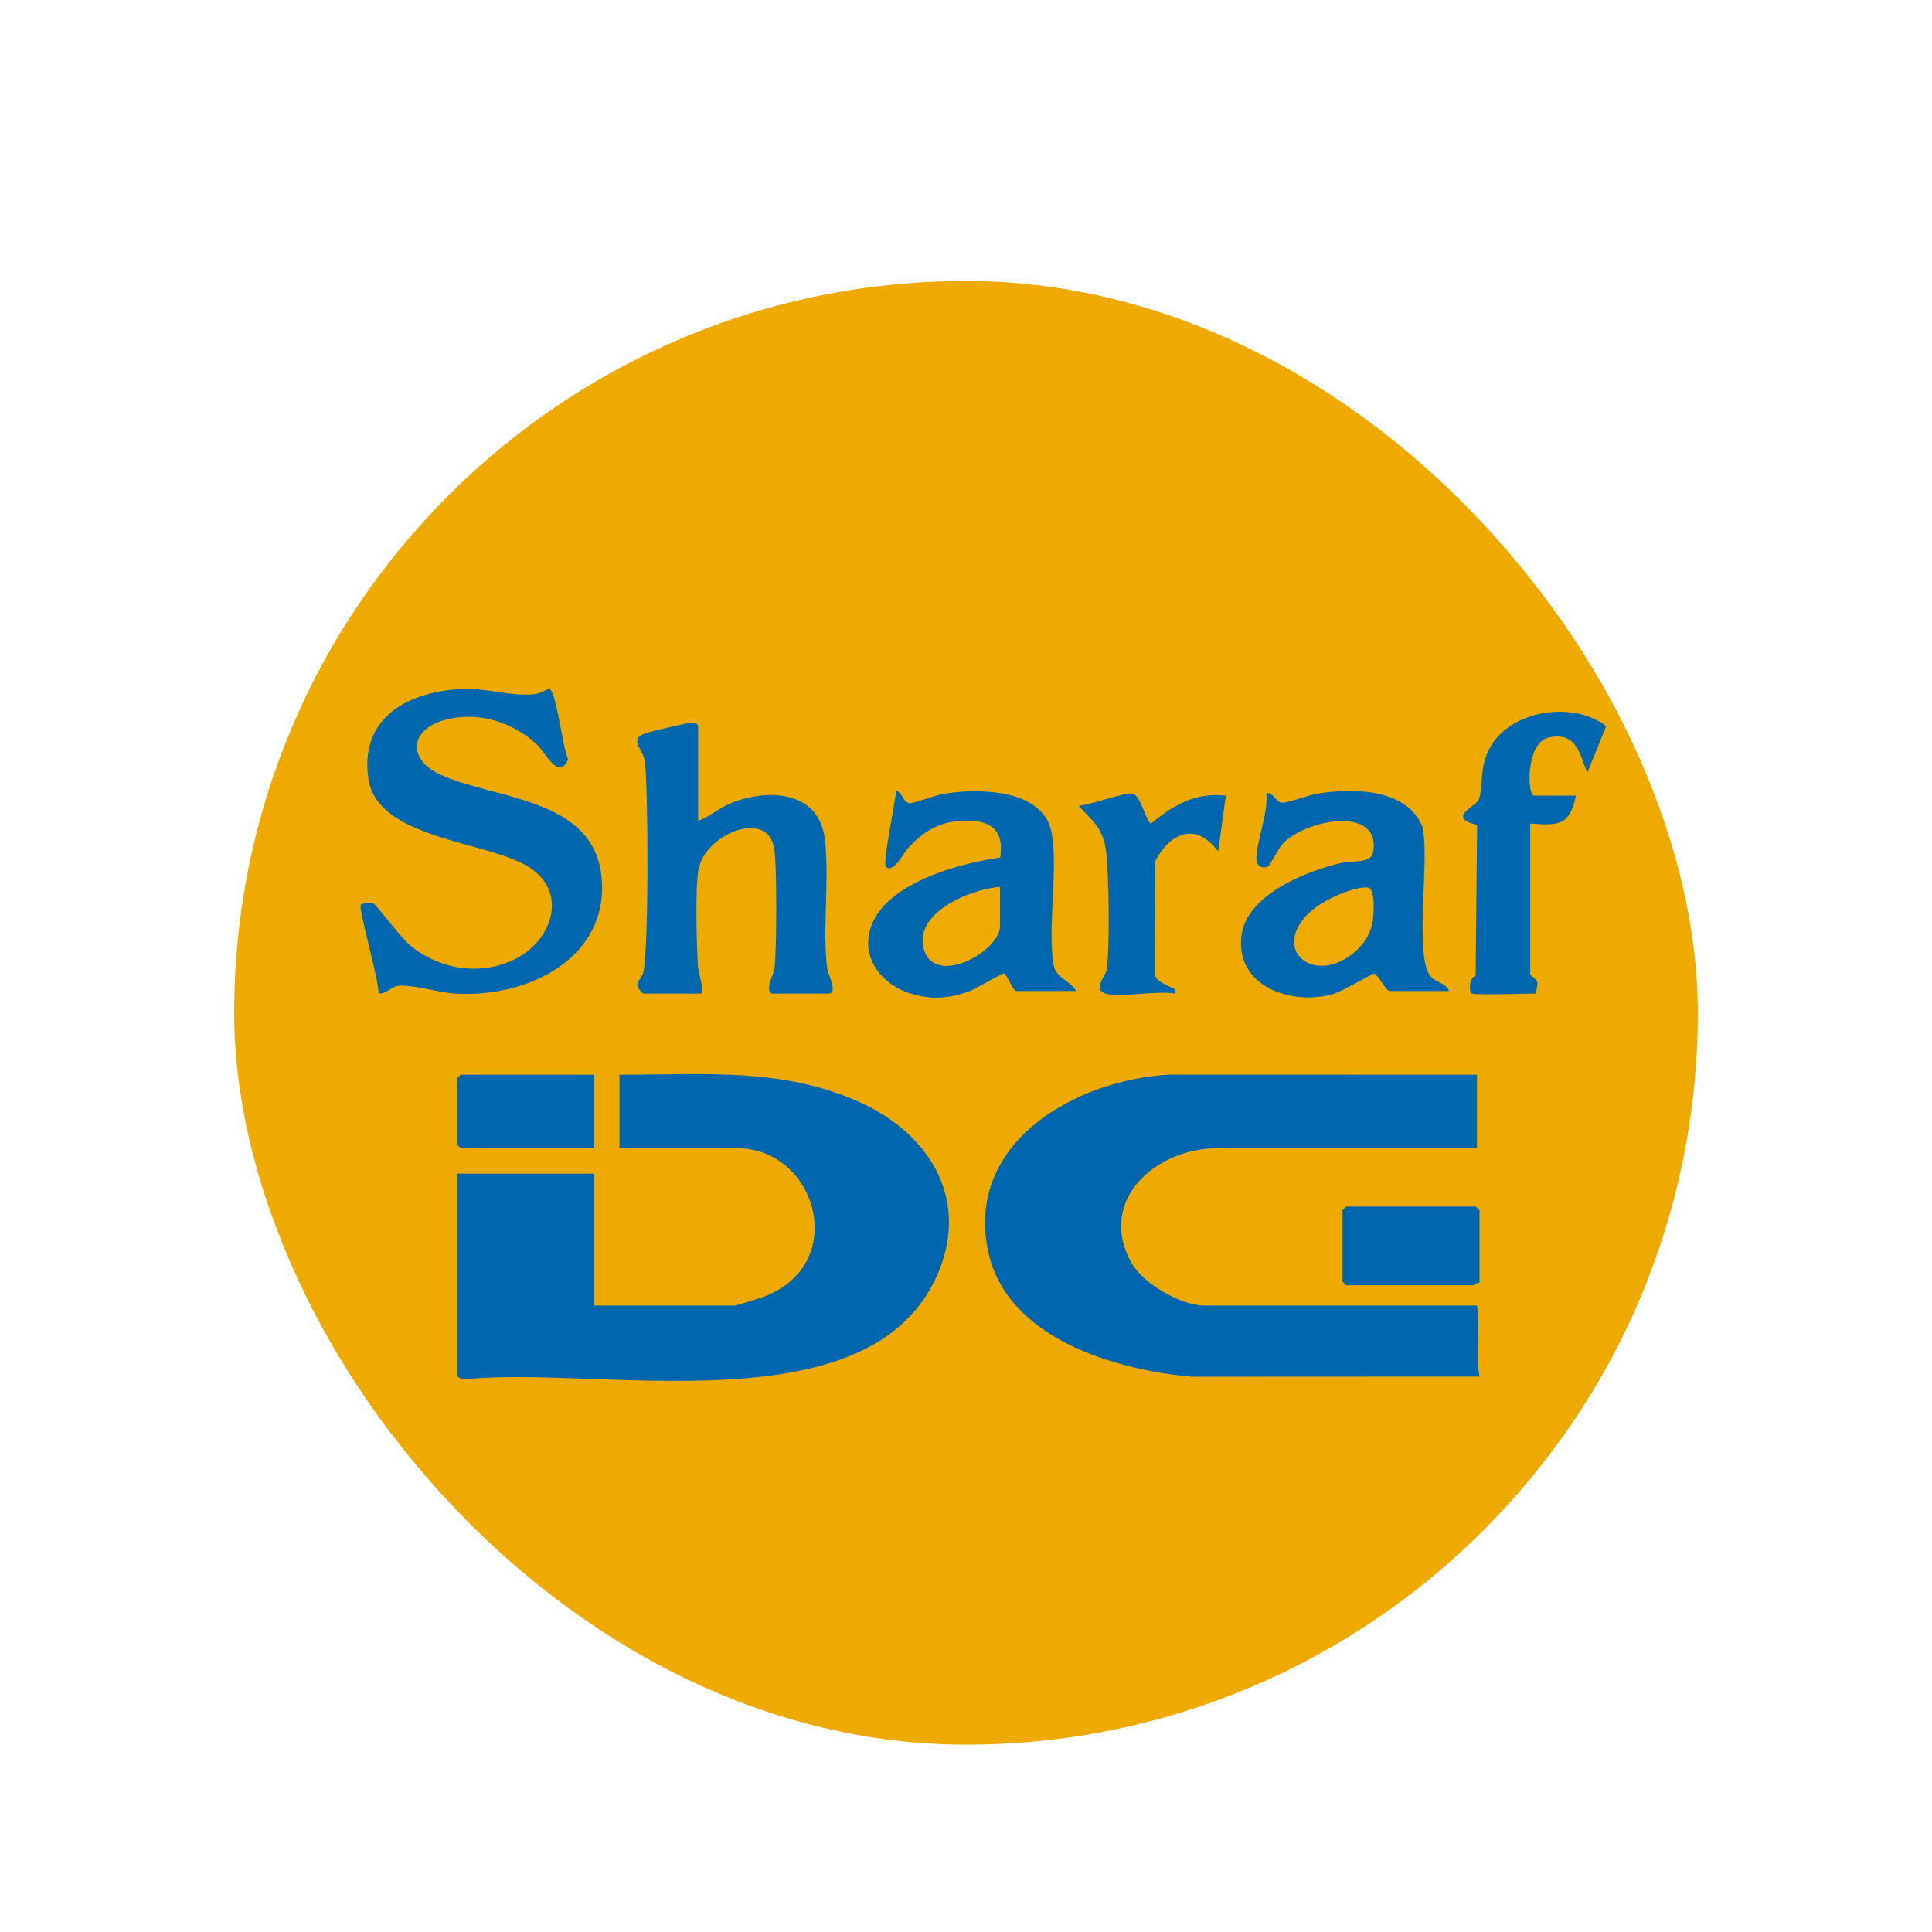
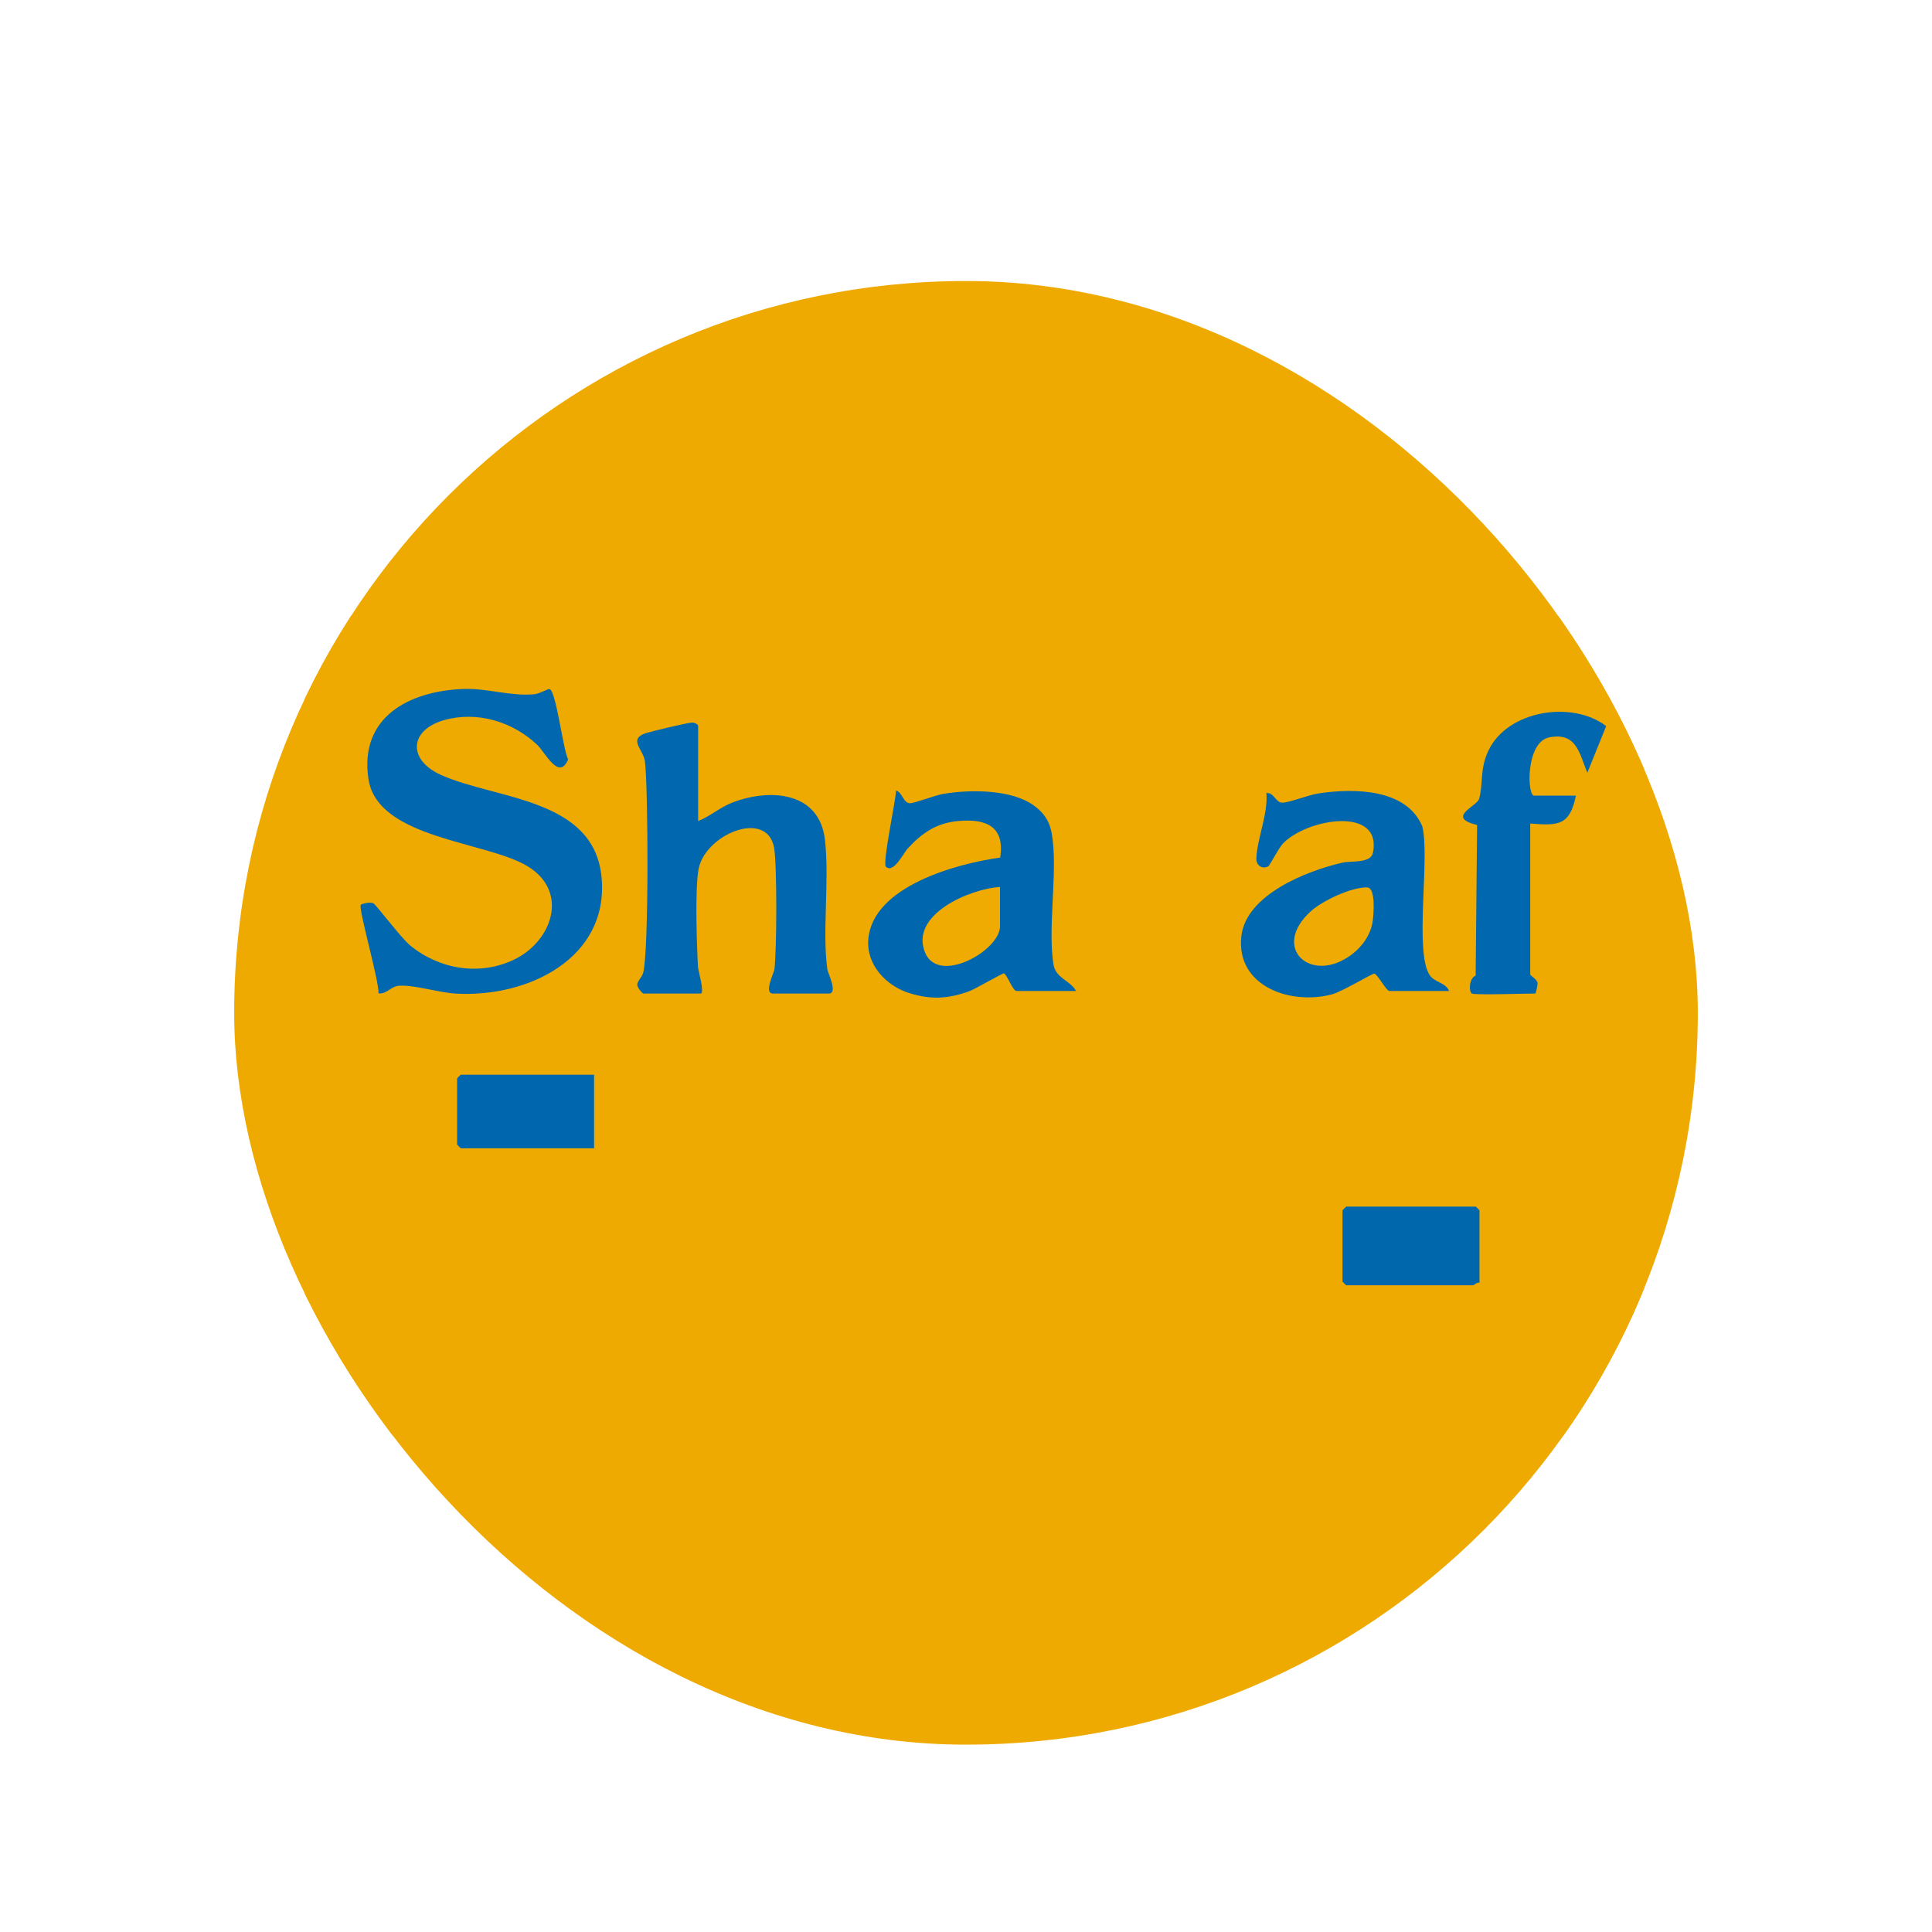
<svg xmlns="http://www.w3.org/2000/svg" width="165" height="165" viewBox="0 0 165 165" fill="none">
  <g filter="url(#filter0_dd_1282_8965)">
    <g clip-path="url(#clip0_1282_8965)">
      <rect x="20" y="20" width="125" height="125" rx="62.5" fill="#EFAA01" />
      <path d="M140.437 48.566H26.037V118.55H140.437V48.566Z" fill="#EFAA01" />
-       <path d="M39.037 96.233H50.737V107.5H62.762C62.892 107.5 64.94 106.856 65.252 106.739C72.629 103.92 69.706 94.066 62.979 94.066H52.904V87.783C60.013 87.8 66.775 87.131 73.416 90.129C79.597 92.92 83.005 98.757 79.851 105.307C73.771 117.928 50.993 112.615 39.785 113.796C39.564 113.844 39.037 113.64 39.037 113.46V96.235V96.233Z" fill="#0067AE" />
-       <path d="M126.138 87.783V94.067H103.93C98.786 94.067 93.688 98.439 96.589 103.79C97.569 105.597 100.843 107.5 102.847 107.5H126.138C126.459 109.58 125.974 111.521 126.355 113.566L101.755 113.577C95.146 112.99 85.901 110.262 84.374 102.792C82.482 93.549 91.836 88.245 99.805 87.777L126.138 87.785V87.783Z" fill="#0067AE" />
      <path d="M32.323 80.85C32.407 79.849 30.585 73.594 30.813 73.281C30.893 73.171 31.636 73.013 31.885 73.145C32.134 73.277 34.245 76.098 35.025 76.74C37.495 78.77 40.911 79.363 43.856 77.977C47.171 76.417 48.64 72.135 45.041 69.971C41.477 67.828 32.236 67.642 31.467 62.526C30.672 57.246 34.936 55.017 39.566 54.839C41.627 54.761 43.624 55.491 45.65 55.287C46.114 55.242 46.766 54.817 46.931 54.852C47.5 54.977 48.083 60.039 48.521 60.851C47.749 62.725 46.569 60.264 45.871 59.603C43.782 57.63 40.73 56.696 37.906 57.508C34.968 58.353 34.791 60.892 37.659 62.182C42.365 64.296 50.785 64.132 51.383 70.991C51.981 77.851 45.061 81.22 38.918 80.856C37.458 80.769 35.519 80.135 34.164 80.18C33.363 80.206 33.09 80.9 32.321 80.845L32.323 80.85Z" fill="#0167AF" />
      <path d="M59.621 66.116C60.643 65.724 61.473 64.959 62.505 64.558C65.72 63.308 69.988 63.57 70.456 67.741C70.851 71.262 70.205 75.574 70.662 78.804C70.705 79.11 71.592 80.852 70.781 80.852H66.015C65.204 80.852 66.09 79.11 66.134 78.804C66.344 77.311 66.368 69.8 66.112 68.404C65.501 65.074 60.269 67.239 59.671 70.177C59.339 71.81 59.508 76.716 59.61 78.59C59.623 78.839 60.206 80.854 59.84 80.854H54.965C54.856 80.854 54.421 80.34 54.423 80.1C54.425 79.799 54.837 79.435 54.93 79.084C55.422 77.236 55.365 63.369 55.079 61.022C54.96 60.043 53.662 59.161 55.071 58.641C55.515 58.479 58.802 57.699 59.133 57.71C59.337 57.716 59.623 57.861 59.623 57.993V66.118L59.621 66.116Z" fill="#0167AE" />
      <path d="M91.904 80.633H86.813C86.484 80.633 85.977 79.155 85.734 79.136C85.565 79.123 83.314 80.462 82.735 80.67C80.959 81.305 79.544 81.385 77.726 80.837C75.717 80.232 73.978 78.43 74.157 76.22C74.528 71.683 81.728 69.75 85.418 69.241C85.838 66.565 84.202 65.902 81.832 66.119C79.957 66.29 78.716 67.154 77.494 68.498C77.167 68.857 76.298 70.638 75.657 70.019C75.347 69.72 76.502 64.379 76.525 63.519C77.058 63.644 77.143 64.58 77.7 64.598C78.088 64.611 79.853 63.915 80.59 63.794C82.854 63.421 86.421 63.397 88.329 64.819C89.642 65.796 89.85 66.81 89.963 68.385C90.182 71.433 89.517 75.489 89.968 78.347C90.158 79.563 91.361 79.686 91.904 80.635V80.633Z" fill="#0067AE" />
      <path d="M123.754 80.633H118.662C118.392 80.633 117.64 79.177 117.365 79.155C117.163 79.14 114.676 80.672 113.751 80.921C110.269 81.859 105.571 80.269 106.011 75.996C106.38 72.421 111.601 70.37 114.641 69.676C115.425 69.499 117.07 69.754 117.256 68.825C118.058 64.814 111.595 65.9 109.554 68.055C109.216 68.413 108.434 69.917 108.334 69.973C107.818 70.27 107.27 69.938 107.298 69.286C107.37 67.605 108.306 65.497 108.156 63.731C108.802 63.651 108.925 64.546 109.517 64.55C110.108 64.554 111.746 63.887 112.624 63.757C115.607 63.315 120.092 63.321 121.466 66.565C122.153 69.217 120.747 77.424 122.135 79.329C122.554 79.901 123.462 79.914 123.758 80.631L123.754 80.633Z" fill="#0067AE" />
      <path d="M125.704 80.85C125.411 80.657 125.481 79.513 126.025 79.326L126.15 66.457C123.459 65.809 126.126 64.866 126.315 64.236C126.694 62.968 126.345 61.712 127.134 60.071C128.774 56.663 134.277 55.79 137.172 58.013L135.562 62C134.884 60.327 134.637 58.518 132.317 58.973C130.282 59.374 130.423 63.95 131.012 63.95H134.587C134.067 66.513 133.086 66.522 130.687 66.333V79.225C130.687 79.3 131.235 79.621 131.307 79.92C131.346 80.078 131.168 80.85 131.121 80.85C130.354 80.85 125.929 80.999 125.704 80.85Z" fill="#0167AE" />
-       <path d="M94.396 80.85C93.304 80.509 94.444 79.329 94.517 78.804C94.794 76.778 94.704 70.961 94.478 68.853C94.253 66.745 93.393 66.216 92.123 64.821C93.033 64.777 96.136 63.622 96.762 63.772C97.388 63.921 97.921 66.248 98.302 66.335C100.2 64.76 102.103 63.651 104.69 63.952L104.038 68.718C102.155 66.192 99.975 67.07 98.669 69.522L98.621 79.229C98.742 79.859 99.609 80.05 100.073 80.369C100.265 80.501 100.471 80.332 100.356 80.852C98.883 80.566 95.631 81.237 94.398 80.852L94.396 80.85Z" fill="#0167AE" />
      <path d="M126.354 105.55C126.142 105.48 125.884 105.766 125.813 105.766H114.979C114.955 105.766 114.654 105.465 114.654 105.441V99.375C114.654 99.351 114.955 99.05 114.979 99.05H126.029C126.053 99.05 126.354 99.351 126.354 99.375V105.55Z" fill="#0167AD" />
      <path d="M50.737 87.783V94.066H39.362C39.338 94.066 39.037 93.765 39.037 93.741V88.108C39.037 88.084 39.338 87.783 39.362 87.783H50.737Z" fill="#0067AE" />
      <path d="M85.404 71.75V75.108C85.404 77.184 80.171 80.128 79.016 77.379C77.638 74.098 82.871 71.895 85.404 71.75Z" fill="#F0AB03" />
      <path d="M111.955 73.819C112.952 72.92 115.442 71.741 116.765 71.793C117.502 71.821 117.318 74.046 117.236 74.655C117.082 75.78 116.382 76.791 115.502 77.472C112.018 80.165 108.463 76.973 111.955 73.819Z" fill="#EFAB03" />
    </g>
  </g>
  <defs>
    <filter id="filter0_dd_1282_8965" x="0" y="0" width="165" height="165" filterUnits="userSpaceOnUse" color-interpolation-filters="sRGB">
      <feFlood flood-opacity="0" result="BackgroundImageFix" />
      <feColorMatrix in="SourceAlpha" type="matrix" values="0 0 0 0 0 0 0 0 0 0 0 0 0 0 0 0 0 0 127 0" result="hardAlpha" />
      <feOffset />
      <feGaussianBlur stdDeviation="10" />
      <feComposite in2="hardAlpha" operator="out" />
      <feColorMatrix type="matrix" values="0 0 0 0 0 0 0 0 0 0 0 0 0 0 0 0 0 0 0.1 0" />
      <feBlend mode="normal" in2="BackgroundImageFix" result="effect1_dropShadow_1282_8965" />
      <feColorMatrix in="SourceAlpha" type="matrix" values="0 0 0 0 0 0 0 0 0 0 0 0 0 0 0 0 0 0 127 0" result="hardAlpha" />
      <feOffset dy="4" />
      <feGaussianBlur stdDeviation="4" />
      <feComposite in2="hardAlpha" operator="out" />
      <feColorMatrix type="matrix" values="0 0 0 0 0 0 0 0 0 0 0 0 0 0 0 0 0 0 0.1 0" />
      <feBlend mode="normal" in2="effect1_dropShadow_1282_8965" result="effect2_dropShadow_1282_8965" />
      <feBlend mode="normal" in="SourceGraphic" in2="effect2_dropShadow_1282_8965" result="shape" />
    </filter>
    <clipPath id="clip0_1282_8965">
      <rect x="20" y="20" width="125" height="125" rx="62.5" fill="white" />
    </clipPath>
  </defs>
</svg>